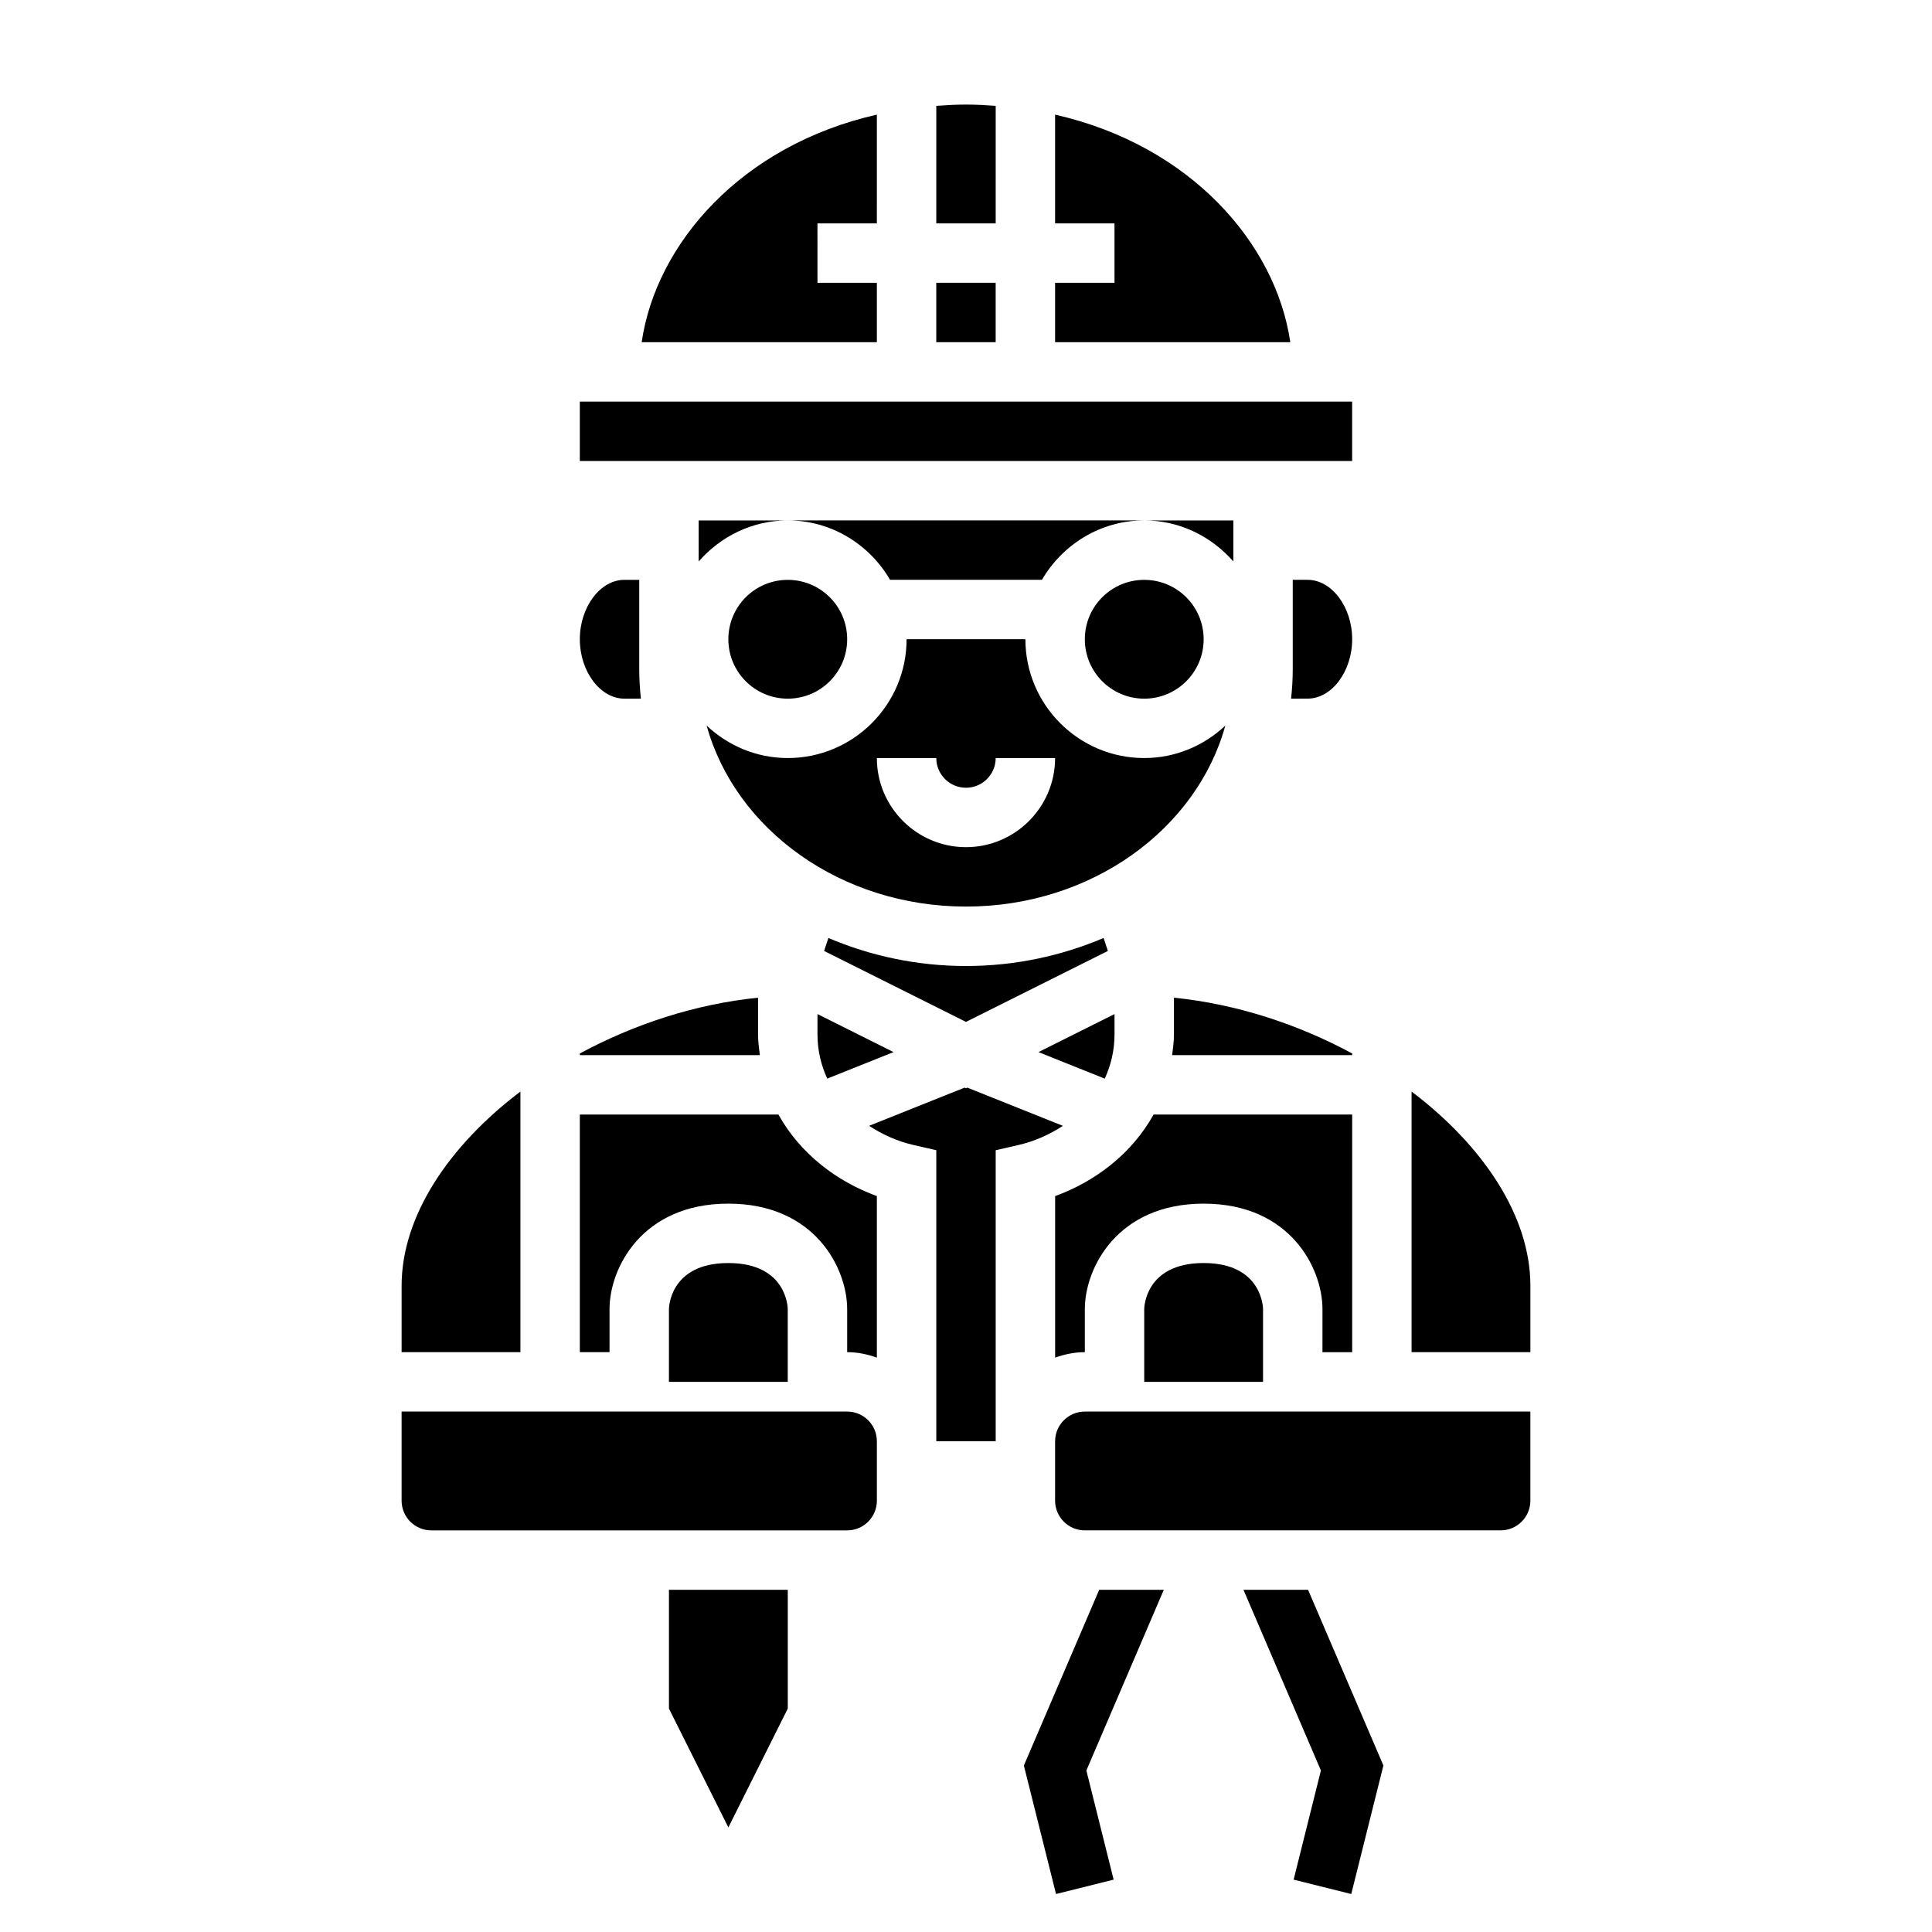
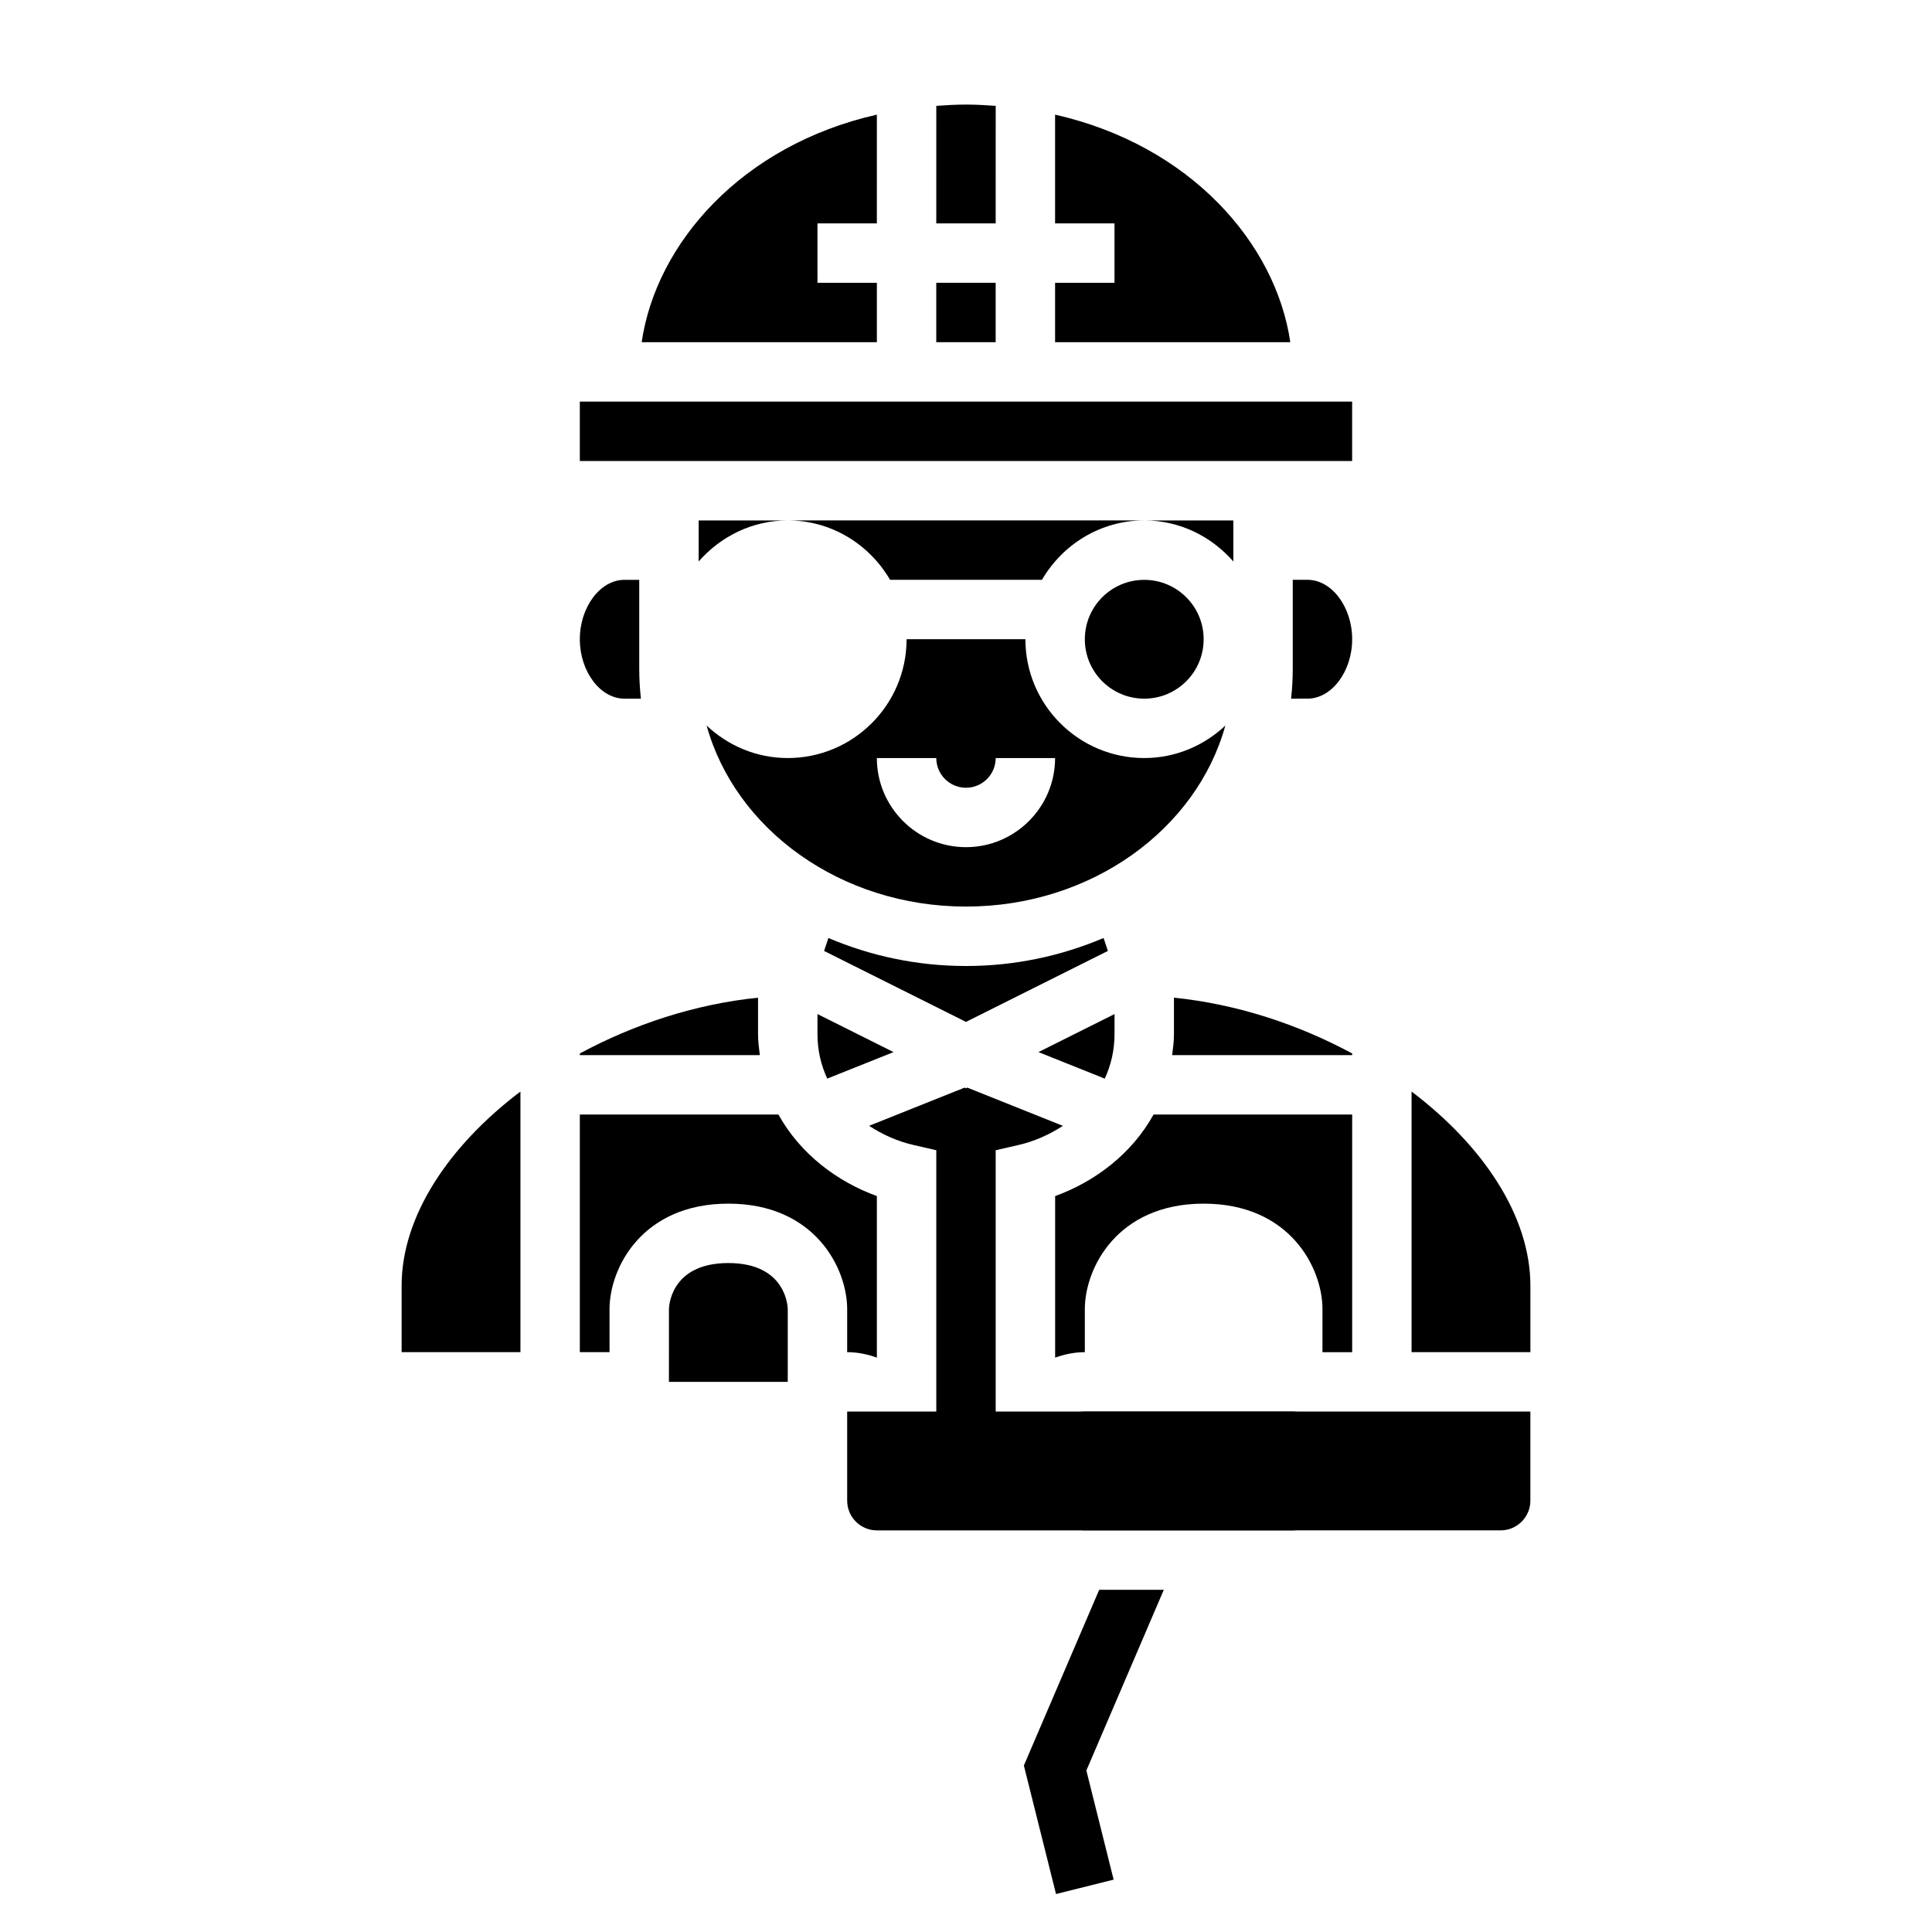
<svg xmlns="http://www.w3.org/2000/svg" fill="#000000" width="800px" height="800px" version="1.1" viewBox="144 144 512 512">
  <g>
-     <path d="m321.28 596.8 15.746 31.488 15.742-31.488v-31.488h-31.488z" />
    <path d="m337.02 478.72c-15.742 0-15.742 12.203-15.742 12.203l-0.004 19.285h31.488v-19.285s0-12.203-15.742-12.203z" />
-     <path d="m447.23 490.92v19.285h31.488v-19.285s0-12.203-15.742-12.203c-15.746 0-15.746 12.203-15.746 12.203z" />
    <path d="m435.3 565.31-19.965 46.57 8.52 34.055 15.27-3.812-7.227-28.922 20.523-47.891z" />
-     <path d="m473.53 565.31 20.523 47.891-7.227 28.922 15.27 3.812 8.52-34.055-19.965-46.57z" />
    <path d="m437.6 396.01-1.141-3.434c-11.098 4.715-23.426 7.426-36.461 7.426s-25.363-2.707-36.465-7.422l-1.141 3.434 37.605 18.801z" />
    <path d="m462.98 313.41c0 8.695-7.051 15.742-15.746 15.742-8.695 0-15.742-7.047-15.742-15.742s7.047-15.742 15.742-15.742c8.695 0 15.746 7.047 15.746 15.742" />
    <path d="m470.85 281.92h-23.617c9.453 0 17.84 4.266 23.617 10.879z" />
-     <path d="m368.51 313.41c0 8.695-7.051 15.742-15.746 15.742s-15.742-7.047-15.742-15.742 7.047-15.742 15.742-15.742 15.746 7.047 15.746 15.742" />
    <path d="m380.8 422.82-20.16-10.086v5.32c0 4.394 0.984 8.305 2.59 11.785z" />
    <path d="m400 384.25c33.234 0 61.125-20.477 68.73-47.965-5.637 5.301-13.172 8.605-21.5 8.605-17.367 0-31.488-14.121-31.488-31.488h-31.488c0 17.367-14.121 31.488-31.488 31.488-8.328 0-15.863-3.305-21.5-8.605 7.606 27.492 35.496 47.965 68.734 47.965zm-7.875-39.359c0 4.344 3.527 7.871 7.871 7.871s7.871-3.527 7.871-7.871h15.742c0 13.02-10.598 23.617-23.617 23.617-13.02 0-23.617-10.598-23.617-23.617z" />
    <path d="m329.15 292.8c5.781-6.613 14.164-10.879 23.617-10.879h-23.617z" />
    <path d="m407.87 172.05c-2.582-0.18-5.18-0.336-7.871-0.336s-5.289 0.156-7.871 0.34l-0.004 31.148h15.742z" />
    <path d="m379.88 297.66h40.242c5.465-9.367 15.508-15.742 27.109-15.742l-94.465-0.004c11.605 0 21.648 6.375 27.113 15.746z" />
    <path d="m423.61 174.38v28.82h15.742v15.742h-15.742v15.742h62.332c-3.832-26.234-26.52-52.188-62.332-60.305z" />
    <path d="m392.12 218.94h15.742v15.742h-15.742z" />
    <path d="m297.66 250.43h204.67v15.742h-204.67z" />
    <path d="m376.38 218.94h-15.742l-0.004-15.742h15.742l0.004-28.82c-35.809 8.117-58.496 34.07-62.332 60.309h62.332z" />
    <path d="m350.29 439.36h-52.629v62.977h7.871v-11.414c0-10.801 8.551-27.945 31.488-27.945s31.488 17.145 31.488 27.945v11.414c2.769 0 5.398 0.566 7.871 1.449v-42.816c-10.461-3.789-20.277-11.117-26.09-21.609z" />
    <path d="m400.36 432.23-0.359 0.18-0.363-0.18-25.316 10.125c3.644 2.387 7.652 4.141 11.699 5.062l6.106 1.406v77.121h15.742v-77.121l6.109-1.402c4.039-0.93 8.055-2.684 11.699-5.062z" />
-     <path d="m368.51 518.08h-118.08v23.617c0 4.344 3.527 7.871 7.871 7.871h110.21c4.344 0 7.871-3.527 7.871-7.871v-15.742c0.004-4.348-3.523-7.875-7.867-7.875z" />
+     <path d="m368.51 518.08v23.617c0 4.344 3.527 7.871 7.871 7.871h110.21c4.344 0 7.871-3.527 7.871-7.871v-15.742c0.004-4.348-3.523-7.875-7.867-7.875z" />
    <path d="m423.61 525.95v15.742c0 4.344 3.527 7.871 7.871 7.871h110.21c4.344 0 7.871-3.527 7.871-7.871v-23.617l-118.07 0.004c-4.348 0-7.875 3.527-7.875 7.871z" />
    <path d="m518.08 433.27v69.062h31.488v-17.594c0-18.5-12.562-37.141-31.488-51.469z" />
    <path d="m281.92 433.27c-18.926 14.328-31.488 32.969-31.488 51.469v17.594h31.488z" />
    <path d="m502.34 502.34v-62.977h-52.633c-5.809 10.492-15.625 17.82-26.086 21.609v42.816c2.469-0.883 5.098-1.449 7.871-1.449v-11.414c0-10.801 8.551-27.945 31.488-27.945s31.488 17.145 31.488 27.945l-0.004 11.414z" />
    <path d="m344.89 418.06v-9.66c-16.703 1.691-32.977 7.086-47.23 14.785v0.43h47.703c-0.223-1.816-0.473-3.621-0.473-5.555z" />
    <path d="m439.36 418.06v-5.32l-20.16 10.078 17.57 7.031c1.605-3.484 2.59-7.398 2.59-11.789z" />
    <path d="m502.34 423.18c-14.258-7.699-30.527-13.09-47.23-14.785v9.66c0 1.938-0.25 3.738-0.473 5.559h47.703z" />
    <path d="m309.47 329.15h4.375c-0.281-2.59-0.438-5.211-0.438-7.871v-23.617h-3.938c-6.398 0-11.809 7.211-11.809 15.742 0.004 8.539 5.41 15.746 11.809 15.746z" />
    <path d="m490.53 297.66h-3.938v23.617c0 2.66-0.156 5.281-0.441 7.871l4.379-0.004c6.398 0 11.809-7.211 11.809-15.742 0-8.535-5.41-15.742-11.809-15.742z" />
  </g>
</svg>